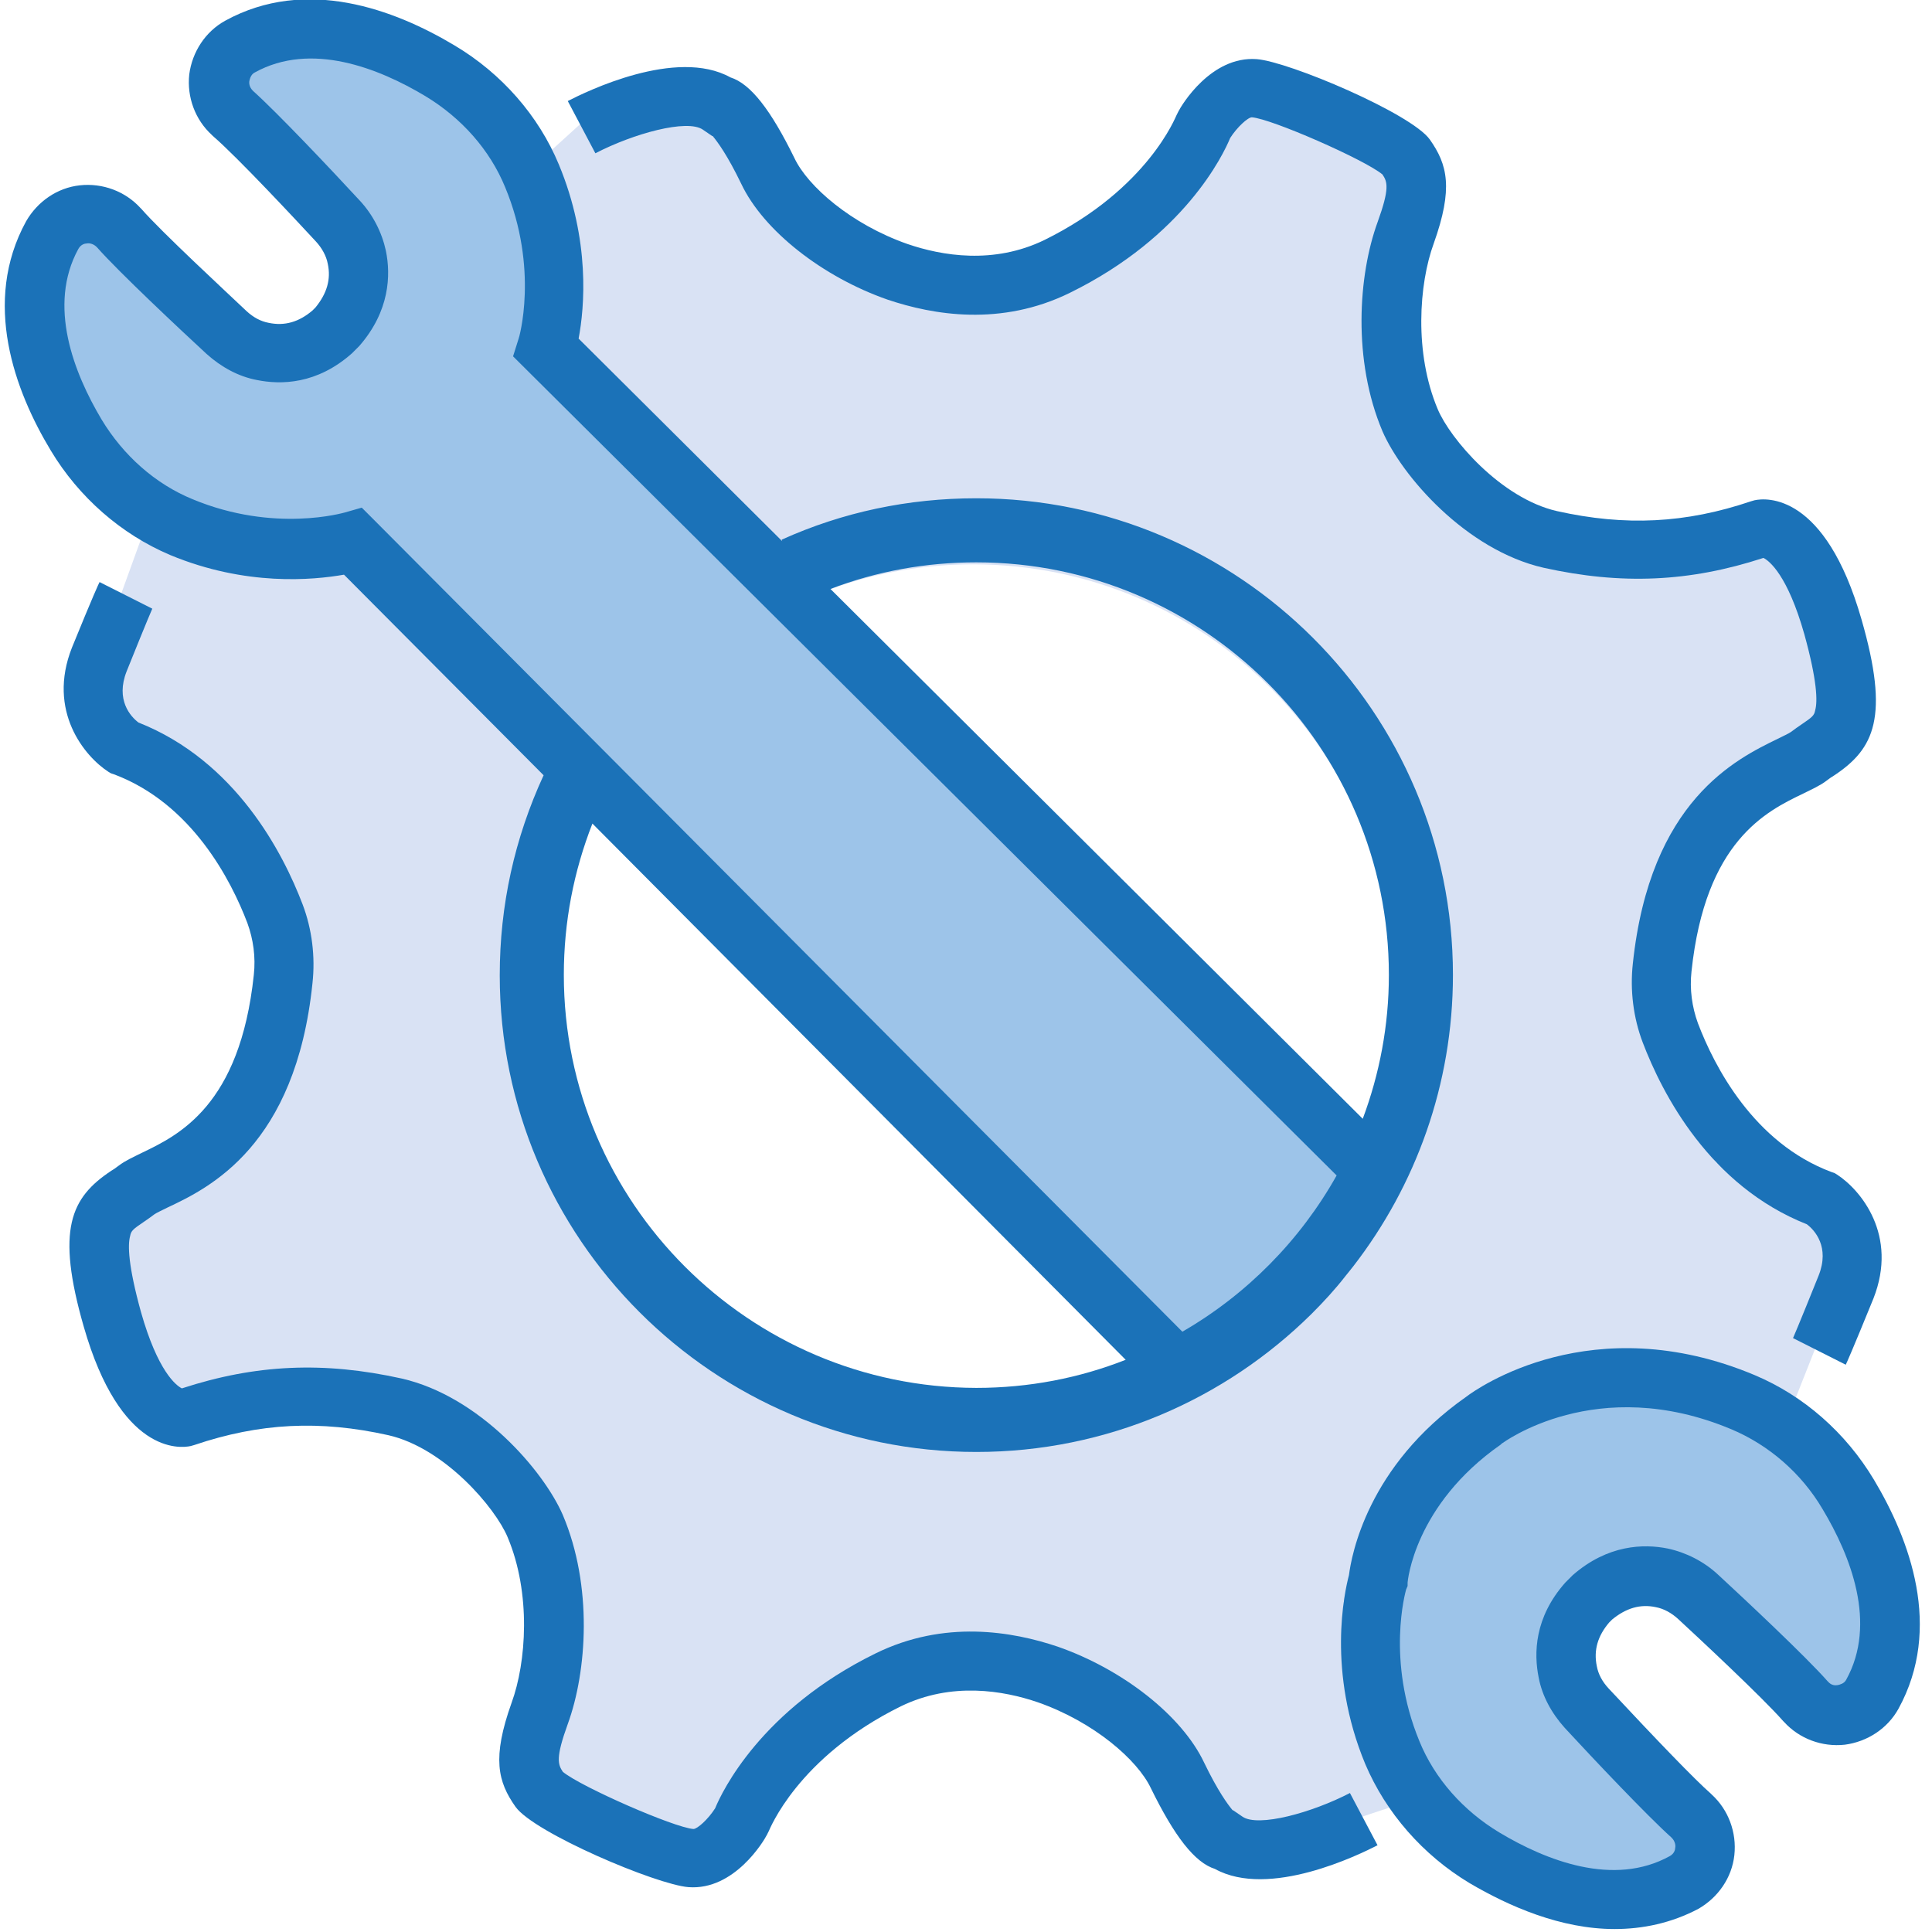
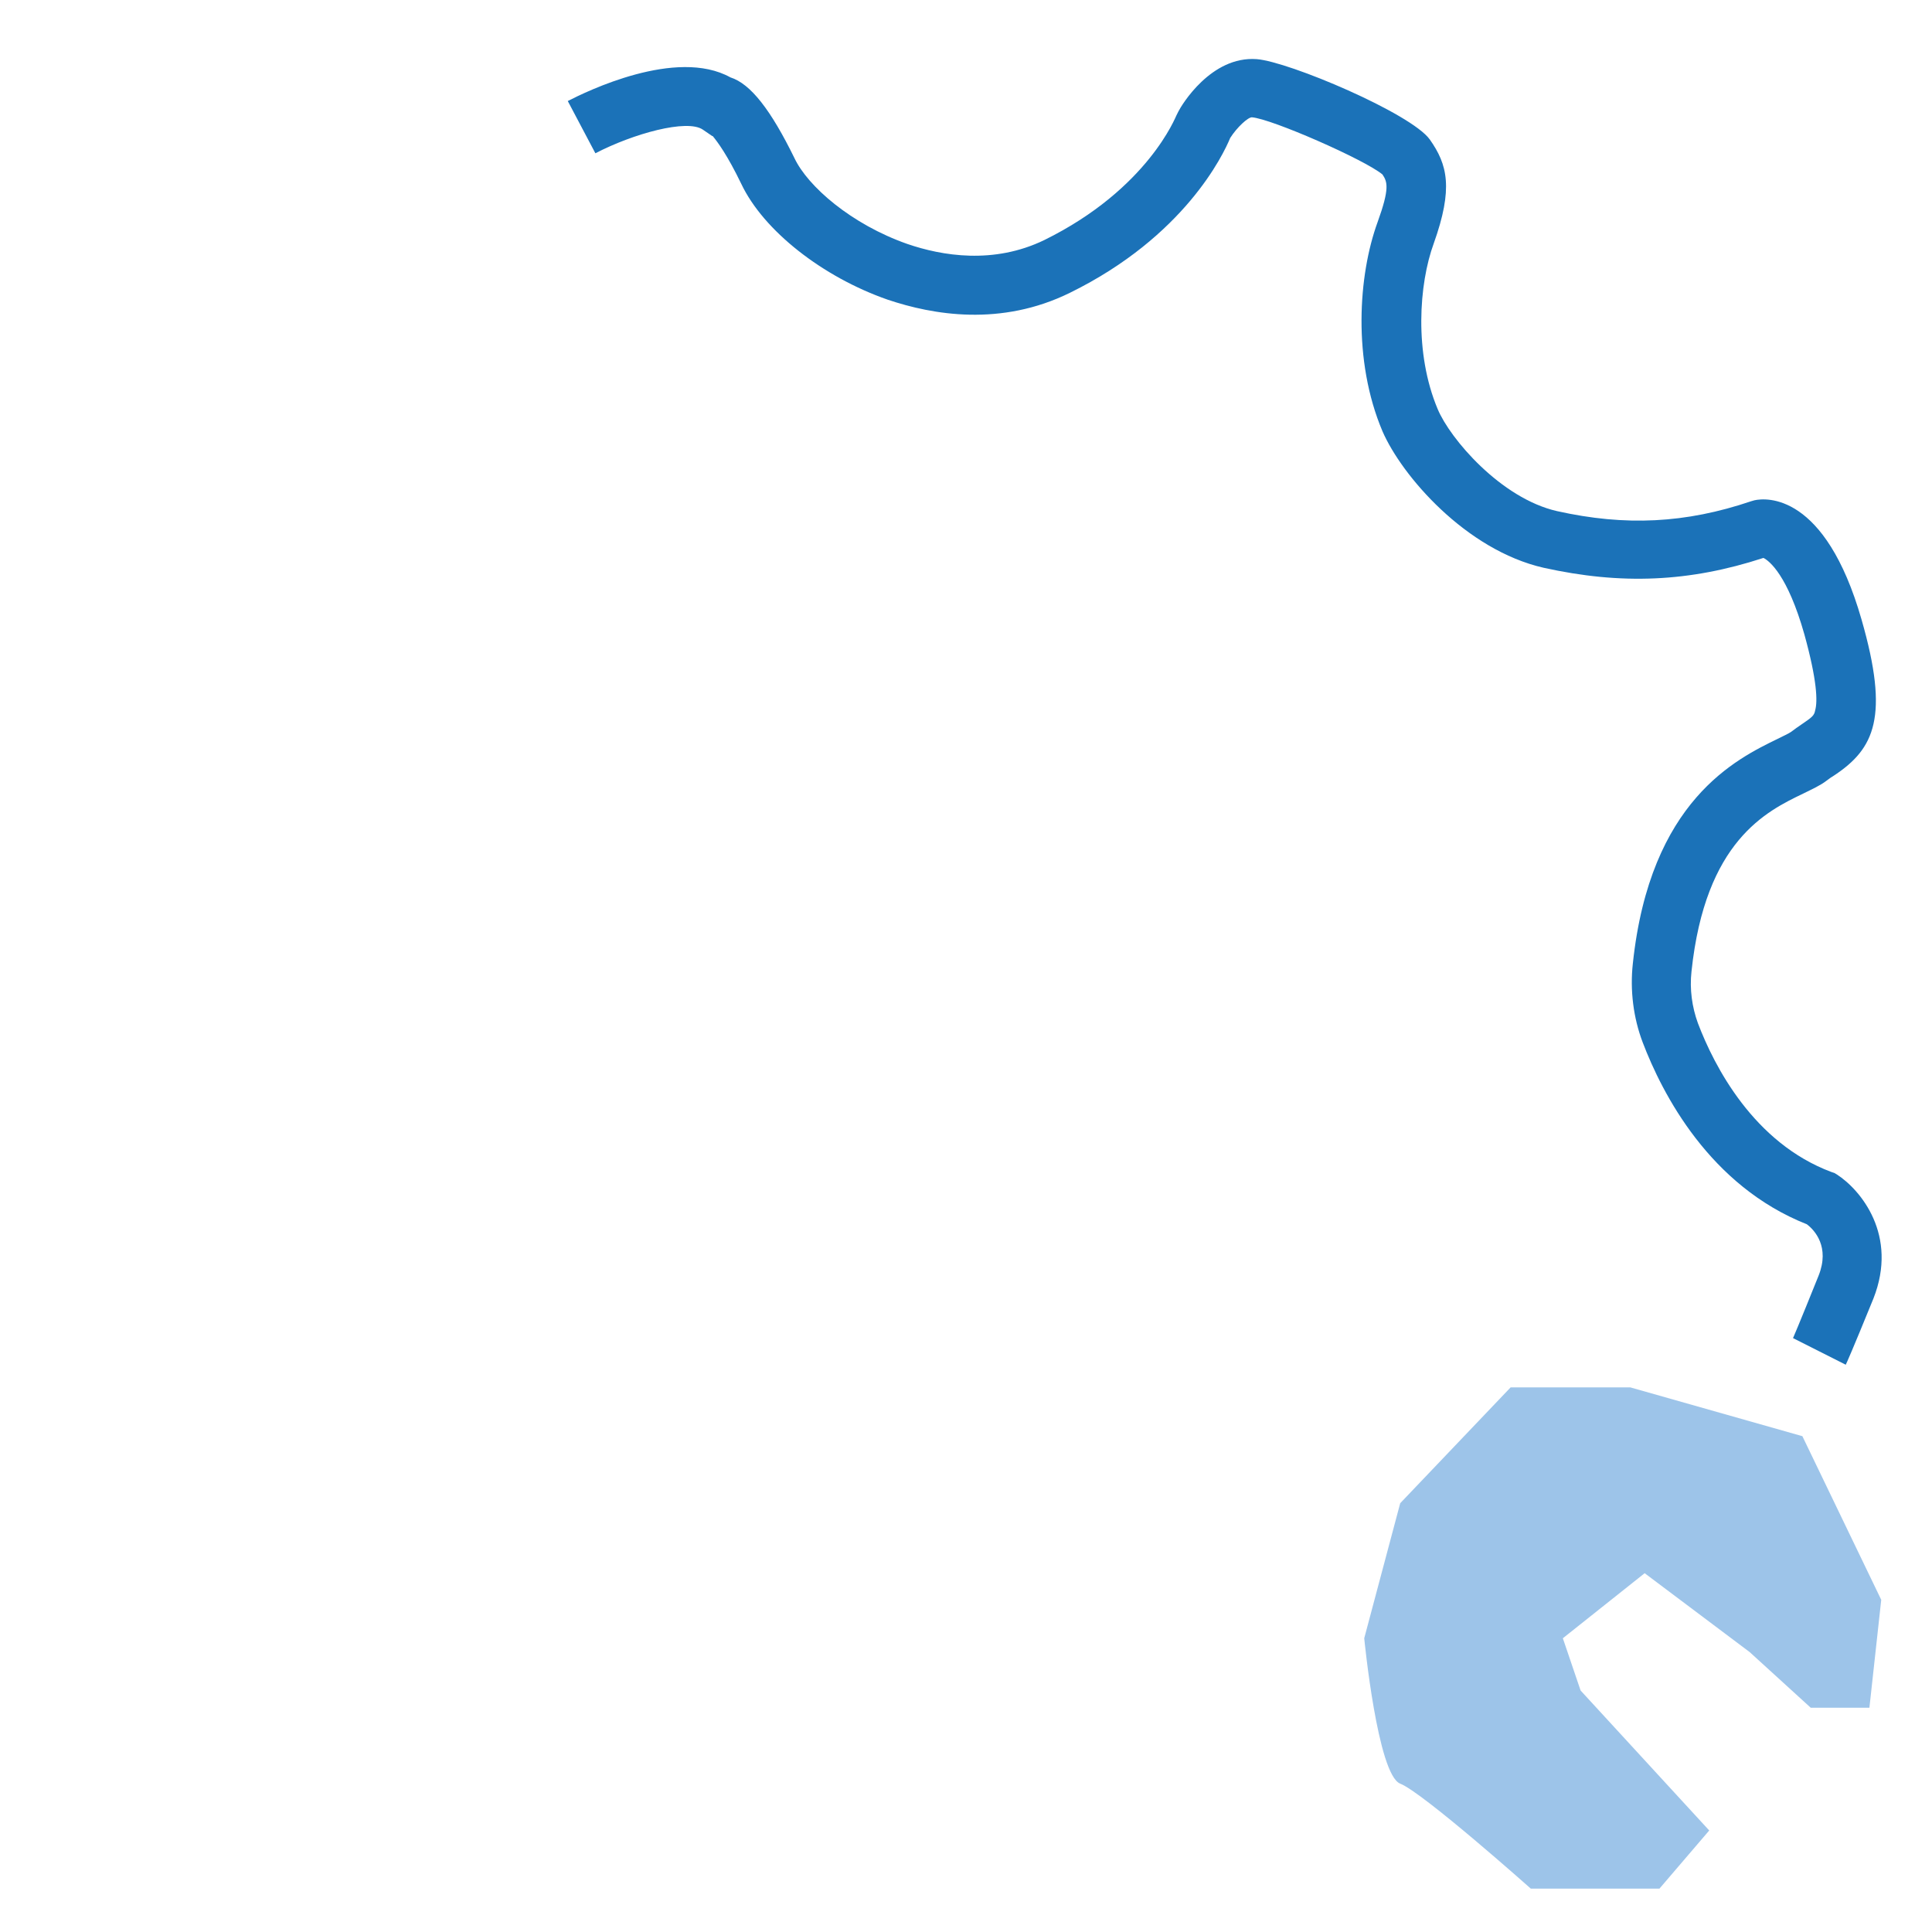
<svg xmlns="http://www.w3.org/2000/svg" version="1.1" id="Слой_1" x="0px" y="0px" viewBox="0 0 392 392" style="enable-background:new 0 0 392 392;" xml:space="preserve">
-   <path fill="#D9E2F4" d="M348.2,235.9c-1.5-1.6-10.4-28.1-10.4-28.1l3-26.1l10.7-18.4l21.9-11.3v-7.8l-8.9-35.4H307  c0,0-18.4-16-19.6-18.4s-6.9-23.1-6.9-23.1l6.9-31.9L265.6,20h-17.1c0,0-30.9,33.8-33.3,33.8s-16.6,4.1-16.6,4.1l-18.4-4.1  l-20.7-12.4l-5.9-16.1L142.1,20l-24.4,5.2l-87.4,79.5l-10.1,27.9l0.6,14.6l19,12l19,30.2l-6.5,40.9l-34.9,12.3l7.1,30.8l9.5,15.6  l28.4-7.5l39.7,17.6l12,26.7l-8.5,33.7l36.6,19.9l26.4-32.3L196,337l24.5,4.7l31.4,35l29.9-9.9l-9.2-41.9l22.2-31.2l26.4-14.2  l41.5,8.3l14.7-37.2C377.5,250.6,349.8,237.5,348.2,235.9z M197.4,284.9c-47,0-85.2-38.1-85.2-85.2s38.1-85.2,85.2-85.2  s85.2,38.1,85.2,85.2S244.4,284.9,197.4,284.9z" />
-   <path fill="#9DC4E9" d="M110.9,69.2V43.1L98.4,21.8L70.6,7H54L41.6,18.8c0,0,21.3,15.4,23.7,19.3c2.4,3.9,6.5,19.3,6.5,19.3L59.9,73.9  l-10.7-4.1l-29-26.1l-10.1,6.5V65L13,86.4l23.2,21.9l36.7,5.8l166.5,162.8l19.6-12.2l20.4-27.3L110.9,69.2z" />
  <path fill="#9DC4E9" d="M317.1,332.4l16.6-13.2l21.3,16l12.4,11.3h11.9l2.4-21.9l-16-33.2l-34.9-9.9h-24.3L284.1,305l-7.3,27.4  c0,0,2.7,27.7,7.3,29.5c4.6,1.8,26.5,21.3,26.5,21.3h26.1l10.1-11.8L320.7,343L317.1,332.4z" />
-   <path fill="#1B72B8" d="M327.6,391.4c-10.9,0-21.4-4.6-29.4-9.3c-9.5-5.7-17-14.3-21.2-24.2c-7.8-18.8-4.2-34.9-3.3-38.3  c0.5-3.9,3.7-22.1,23.8-36.2c2.2-1.7,25.6-18.2,58.5-4.4c10,4.2,18.5,11.7,24.2,21.2c7.3,12.2,14,30.1,5,46.5  c-2.2,4-6.3,6.7-10.9,7.3c-4.6,0.5-9.2-1.2-12.3-4.6l-0.2-0.2c-4.2-4.8-17.4-17.1-21.3-20.7c-1.3-1.2-2.9-2.1-4.5-2.4  c-3.2-0.7-6.1,0.2-8.9,2.5l-0.6,0.6c-2.3,2.7-3.2,5.6-2.5,8.9c0.3,1.6,1.1,3.1,2.4,4.5c9.8,10.5,17.5,18.5,20.7,21.3l0.2,0.2  c3.4,3.1,5.1,7.7,4.6,12.3c-0.5,4.6-3.3,8.6-7.3,10.9C339.1,390.2,333.3,391.4,327.6,391.4z M285.3,322.5  c-0.1,0.4-4.1,14.3,2.7,30.8c3.1,7.6,8.9,14.1,16.2,18.5c9.5,5.7,23.2,11.1,34.6,4.8c0.9-0.5,1.1-1.3,1.1-1.7c0.1-0.4,0-1.3-0.7-2  l-0.1-0.1c-4.8-4.3-15.6-15.7-21.6-22.2c-2.7-3-4.6-6.5-5.3-10.2c-1-4.9-0.9-12.2,5.4-19.3l0.3-0.3l1.2-1.2  c7.1-6.2,14.4-6.4,19.3-5.4c3.7,0.8,7.3,2.6,10.2,5.3c5.2,4.8,17.8,16.6,22.2,21.6l0.1,0.1c0.7,0.8,1.5,0.8,2,0.7  c0.4-0.1,1.3-0.3,1.7-1.1c6.3-11.4,0.9-25.1-4.8-34.6c-4.3-7.3-10.9-13-18.5-16.2c-27.4-11.5-46.4,2.8-46.6,2.9l-0.2,0.2  c-17.6,12.3-18.9,27.9-18.9,28l0,0.7L285.3,322.5z" />
  <path fill="#1B72B8" d="M374.5,276.9l-10.7-5.4l0,0c0,0,0.9-2,5.2-12.7c2.3-5.8-0.8-9.2-2.4-10.4c-19.7-7.8-29.3-26.4-33.3-36.9  c-1.9-5-2.6-10.6-2-16c3.5-33.1,21-41.5,29.4-45.6c1-0.5,2.3-1.1,2.7-1.4c0.8-0.6,1.5-1.1,2.1-1.5c2.2-1.5,2.6-1.8,2.8-2.9  c0.5-1.8,0.4-6-2.2-15.4c-3.4-12-7.1-14.9-8.3-15.5c-15,4.9-28.8,5.5-44.6,2c-15.8-3.6-28.8-18.7-32.7-27.7  c-6.1-14.4-4.9-31.7-1-42.4c2.5-6.9,2-8.2,1-9.7c-3.6-3-22.5-11.3-26.5-11.6c-0.8,0-3,2-4.4,4.2c-1.4,3.4-9.3,20-32.5,31.4  c-14,6.9-27.8,4.5-37,1.4c-13.2-4.6-25.2-14-29.7-23.5c-2.8-5.8-4.8-8.5-5.8-9.7l-0.1,0l-1.9-1.3c-3.2-2.2-14.1,0.8-21.8,4.8  l-5.6-10.6c3.7-1.9,22-10.9,33-4.8c4.1,1.3,8.2,6.6,13,16.4c2.7,5.7,11.5,13.4,22.9,17.4c7,2.4,17.5,4.2,27.8-0.8  c21.1-10.4,26.7-25.2,26.8-25.3l0.2-0.4l0.2-0.4c0.6-1.2,6.6-11.3,15.9-10.6c6.5,0.5,31.3,11,35.1,16.3c3.6,5.1,4.8,9.9,0.8,21.1  c-3,8.2-4,22.2,0.8,33.6c2.5,6,12.8,18.1,24.2,20.7c13.9,3.1,26.1,2.5,39.4-2l0.7-0.2c2.3-0.5,14.3-1.6,21.7,24.2  c5.7,19.8,2.6,26.2-5.5,31.6c-0.5,0.3-1.1,0.7-1.6,1.1c-1.3,1-2.9,1.7-4.7,2.6c-7.5,3.6-19.9,9.6-22.7,36.1  c-0.4,3.6,0.1,7.2,1.3,10.5c3.3,8.7,11.3,24.3,27.1,30.2l0.6,0.2l0.5,0.3c4.8,3.1,12.5,12.3,7.4,25.2  C375.7,274.3,374.7,276.5,374.5,276.9z M280.6,35.5L280.6,35.5C280.6,35.5,280.6,35.5,280.6,35.5z" />
-   <path fill="#1B72B8" d="M20.2,118.1l10.7,5.4l0,0c0,0-0.9,2-5.2,12.7c-2.3,5.8,0.8,9.2,2.4,10.4c19.7,7.8,29.3,26.4,33.3,36.9  c1.9,5,2.6,10.6,2,16C60,232.5,42.5,241,34,245c-1,0.5-2.3,1.1-2.7,1.4c-0.8,0.6-1.5,1.1-2.1,1.5c-2.2,1.5-2.6,1.8-2.8,2.9  c-0.5,1.8-0.4,6,2.2,15.4c3.4,12,7.1,14.9,8.3,15.5c15-4.9,28.8-5.5,44.6-2c15.8,3.6,28.8,18.7,32.7,27.7c6.1,14.4,4.9,31.7,1,42.4  c-2.5,6.9-2,8.2-1,9.7c3.6,3,22.5,11.3,26.5,11.6c0.8,0,3-2,4.4-4.2c1.4-3.4,9.3-20,32.5-31.4c14-6.9,27.8-4.5,37-1.4  c13.2,4.6,25.2,14,29.7,23.5c2.8,5.8,4.8,8.5,5.8,9.7l0.1,0l1.9,1.3c3.2,2.2,14.1-0.8,21.8-4.8l5.6,10.6c-3.7,1.9-22,10.9-33,4.8  c-4.1-1.3-8.2-6.6-13-16.4c-2.7-5.7-11.5-13.4-22.9-17.4c-7-2.4-17.5-4.2-27.8,0.8c-21.1,10.4-26.7,25.2-26.8,25.3l-0.2,0.4  l-0.2,0.4c-0.6,1.2-6.6,11.3-15.9,10.6c-6.5-0.5-31.3-11-35.1-16.3c-3.6-5.1-4.8-9.9-0.8-21.1c3-8.2,4-22.2-0.8-33.6  c-2.5-6-12.8-18.1-24.2-20.7c-13.9-3.1-26.1-2.5-39.4,2l-0.7,0.2c-2.3,0.5-14.3,1.6-21.7-24.2c-5.7-19.8-2.6-26.2,5.5-31.6  c0.5-0.3,1.1-0.7,1.6-1.1c1.3-1,2.9-1.7,4.7-2.6c7.5-3.6,19.9-9.6,22.7-36.1c0.4-3.6-0.1-7.2-1.3-10.5c-3.3-8.7-11.3-24.3-27.1-30.2  l-0.6-0.2l-0.5-0.3c-4.8-3.1-12.5-12.3-7.4-25.2C19,120.6,20,118.5,20.2,118.1z M114,359.5L114,359.5C114,359.5,114,359.5,114,359.5  z" />
-   <path fill="#1B72B8" d="M273,258.9c0.6-0.7,1.1-1.4,1.6-2c0,0,0,0,0,0c12.6-16.3,20.2-36.8,20.2-59.1c0-53.3-43.4-96.7-96.7-96.7  c-13.8,0-27.1,2.8-39.5,8.4l0.1,0.3l-41.3-41.1c1.2-6.3,2.4-19.9-4-35.3c-4.1-9.9-11.6-18.5-21.2-24.2c-12.2-7.3-30.1-14-46.5-5  c-4,2.2-6.7,6.3-7.3,10.9c-0.5,4.6,1.2,9.2,4.6,12.3l0.2,0.2C48.1,31.8,60.4,45,64.1,49c1.2,1.3,2.1,2.9,2.4,4.5  c0.7,3.2-0.2,6.1-2.5,8.9l-0.6,0.6c-2.7,2.3-5.6,3.2-8.9,2.5c-1.6-0.3-3.1-1.1-4.5-2.4c-3.9-3.7-17.2-16-21.3-20.7l-0.2-0.2  c-3.1-3.4-7.7-5.1-12.3-4.6c-4.6,0.5-8.6,3.3-10.9,7.3c-9,16.4-2.3,34.4,5,46.5c5.7,9.5,14.3,17,24.2,21.2c15.4,6.4,29,5.1,35.3,4  l40.5,40.7c-5.9,12.8-8.9,26.4-8.9,40.6c0,53.3,43.4,96.7,96.7,96.7c26.5,0,50.5-10.7,68-28C268.6,264.1,270.9,261.6,273,258.9z   M198.1,114.1c46.2,0,83.7,37.6,83.7,83.7c0,10.3-1.9,20.1-5.3,29.2L168.5,119.5C177.9,115.9,187.9,114.1,198.1,114.1z M73.4,103  l-3.5,1c-0.1,0-14.2,4.2-30.8-2.7c-7.6-3.1-14.1-8.9-18.5-16.2C15,75.7,9.6,62,15.9,50.5c0.5-0.9,1.3-1.1,1.7-1.1  c0.4-0.1,1.3,0,2,0.7l0.1,0.1c4.4,5,17,16.8,22.2,21.6c3,2.7,6.5,4.6,10.2,5.3c4.9,1,12.2,0.9,19.3-5.4l1.2-1.2l0.3-0.3  c6.2-7.1,6.4-14.4,5.4-19.3c-0.8-3.7-2.6-7.3-5.3-10.2c-6-6.5-16.8-17.9-21.6-22.2l-0.1-0.1c-0.7-0.7-0.8-1.5-0.7-2  c0.1-0.4,0.3-1.3,1.1-1.7c11.4-6.3,25.1-0.9,34.6,4.8c7.3,4.4,13.1,10.9,16.2,18.5c6.9,16.6,2.8,30.7,2.7,30.8l-1.1,3.5l167.1,166.2  c-7.4,13.2-18.3,24.2-31.3,31.7L76,105.6L73.4,103z M114.4,197.8c0-10.7,2-21,5.8-30.7l108.2,108.8c-9.4,3.7-19.6,5.7-30.3,5.7  C152,281.5,114.4,244,114.4,197.8z" />
</svg>